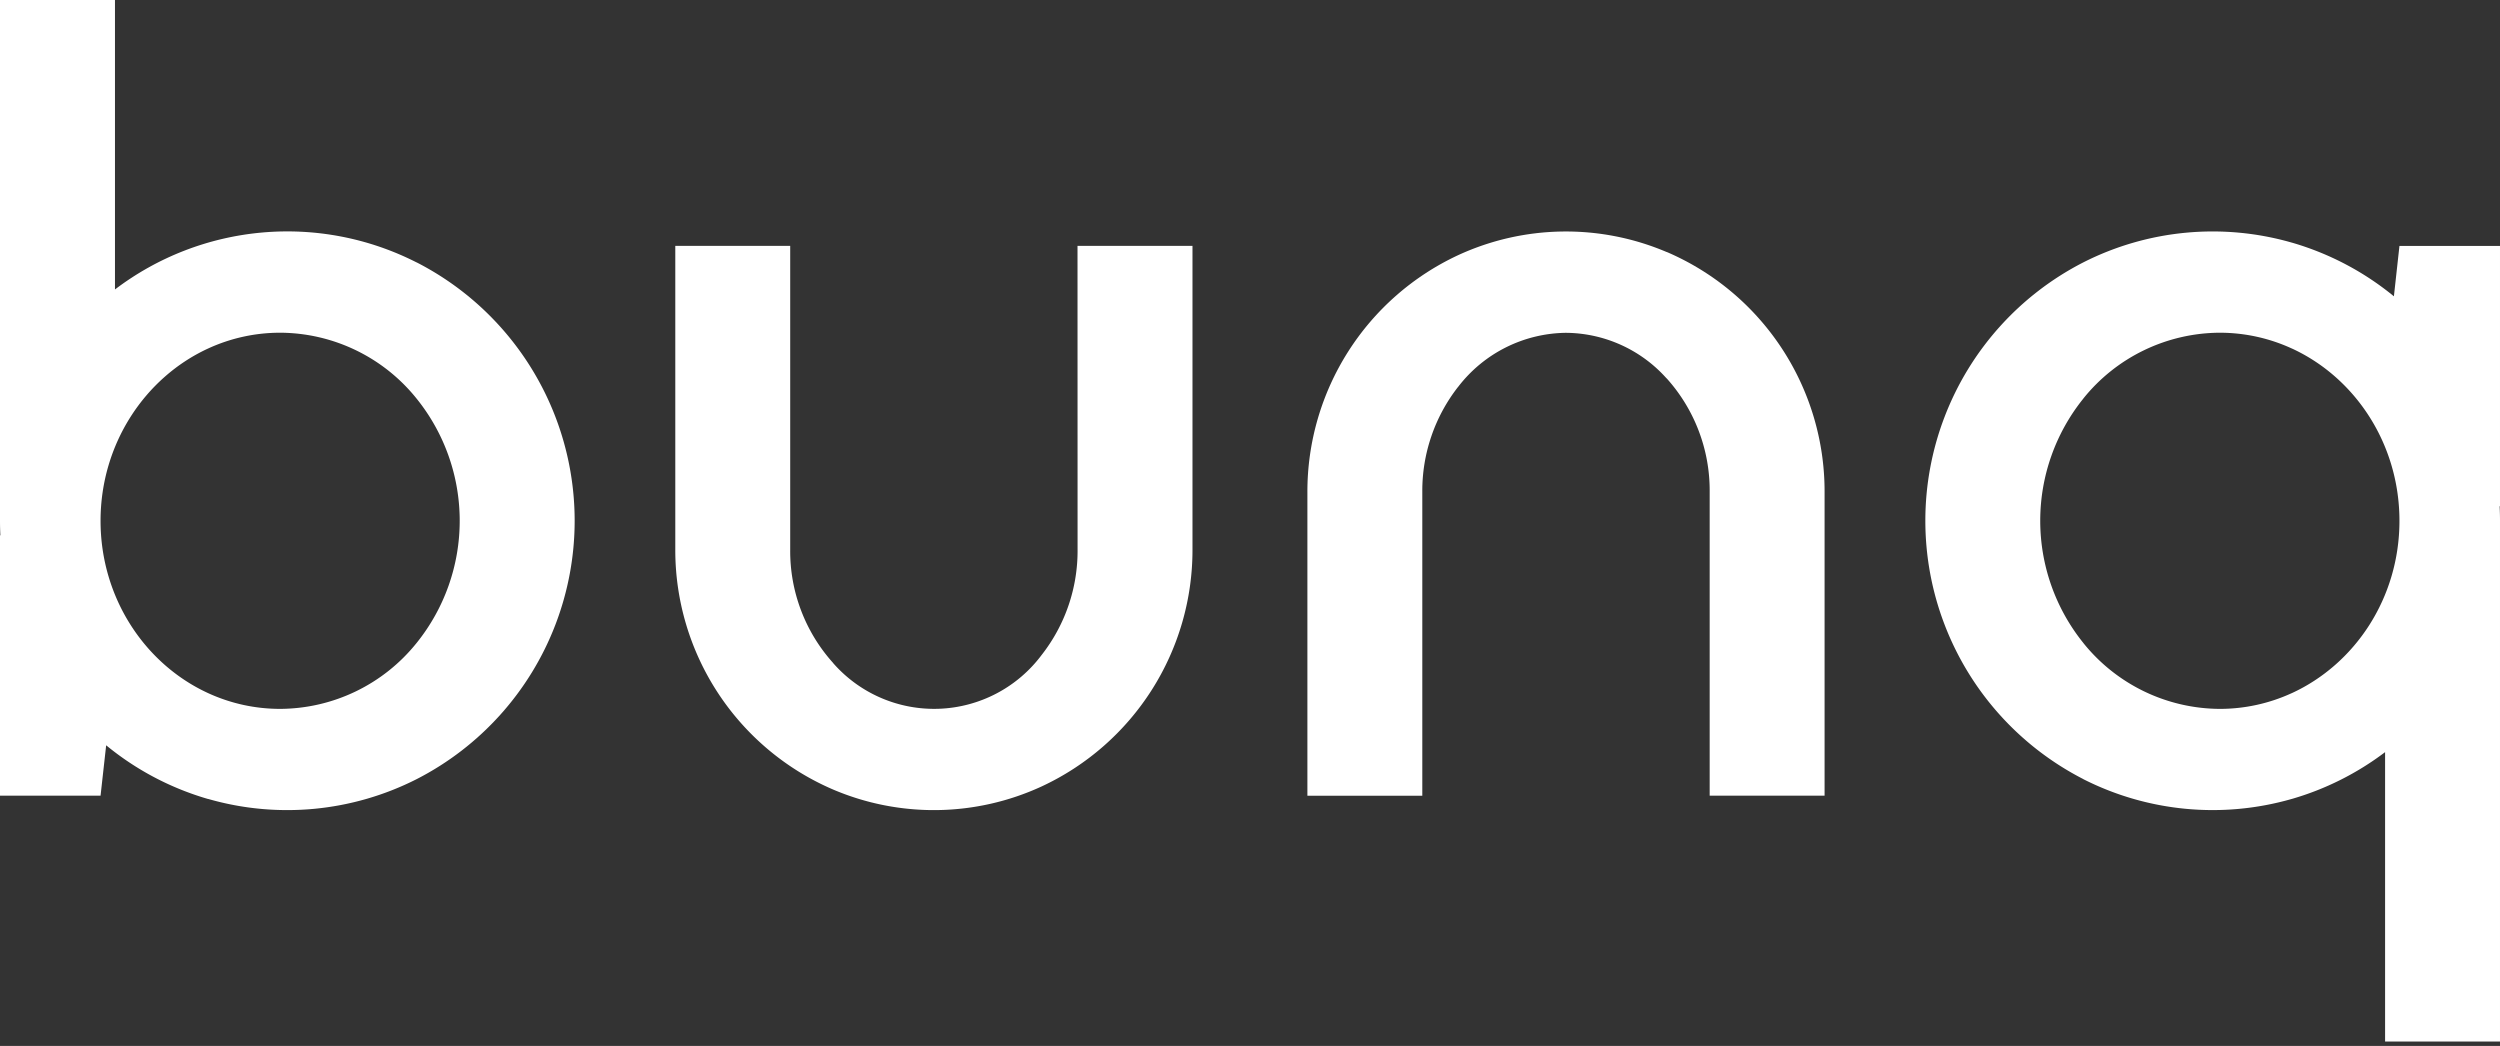
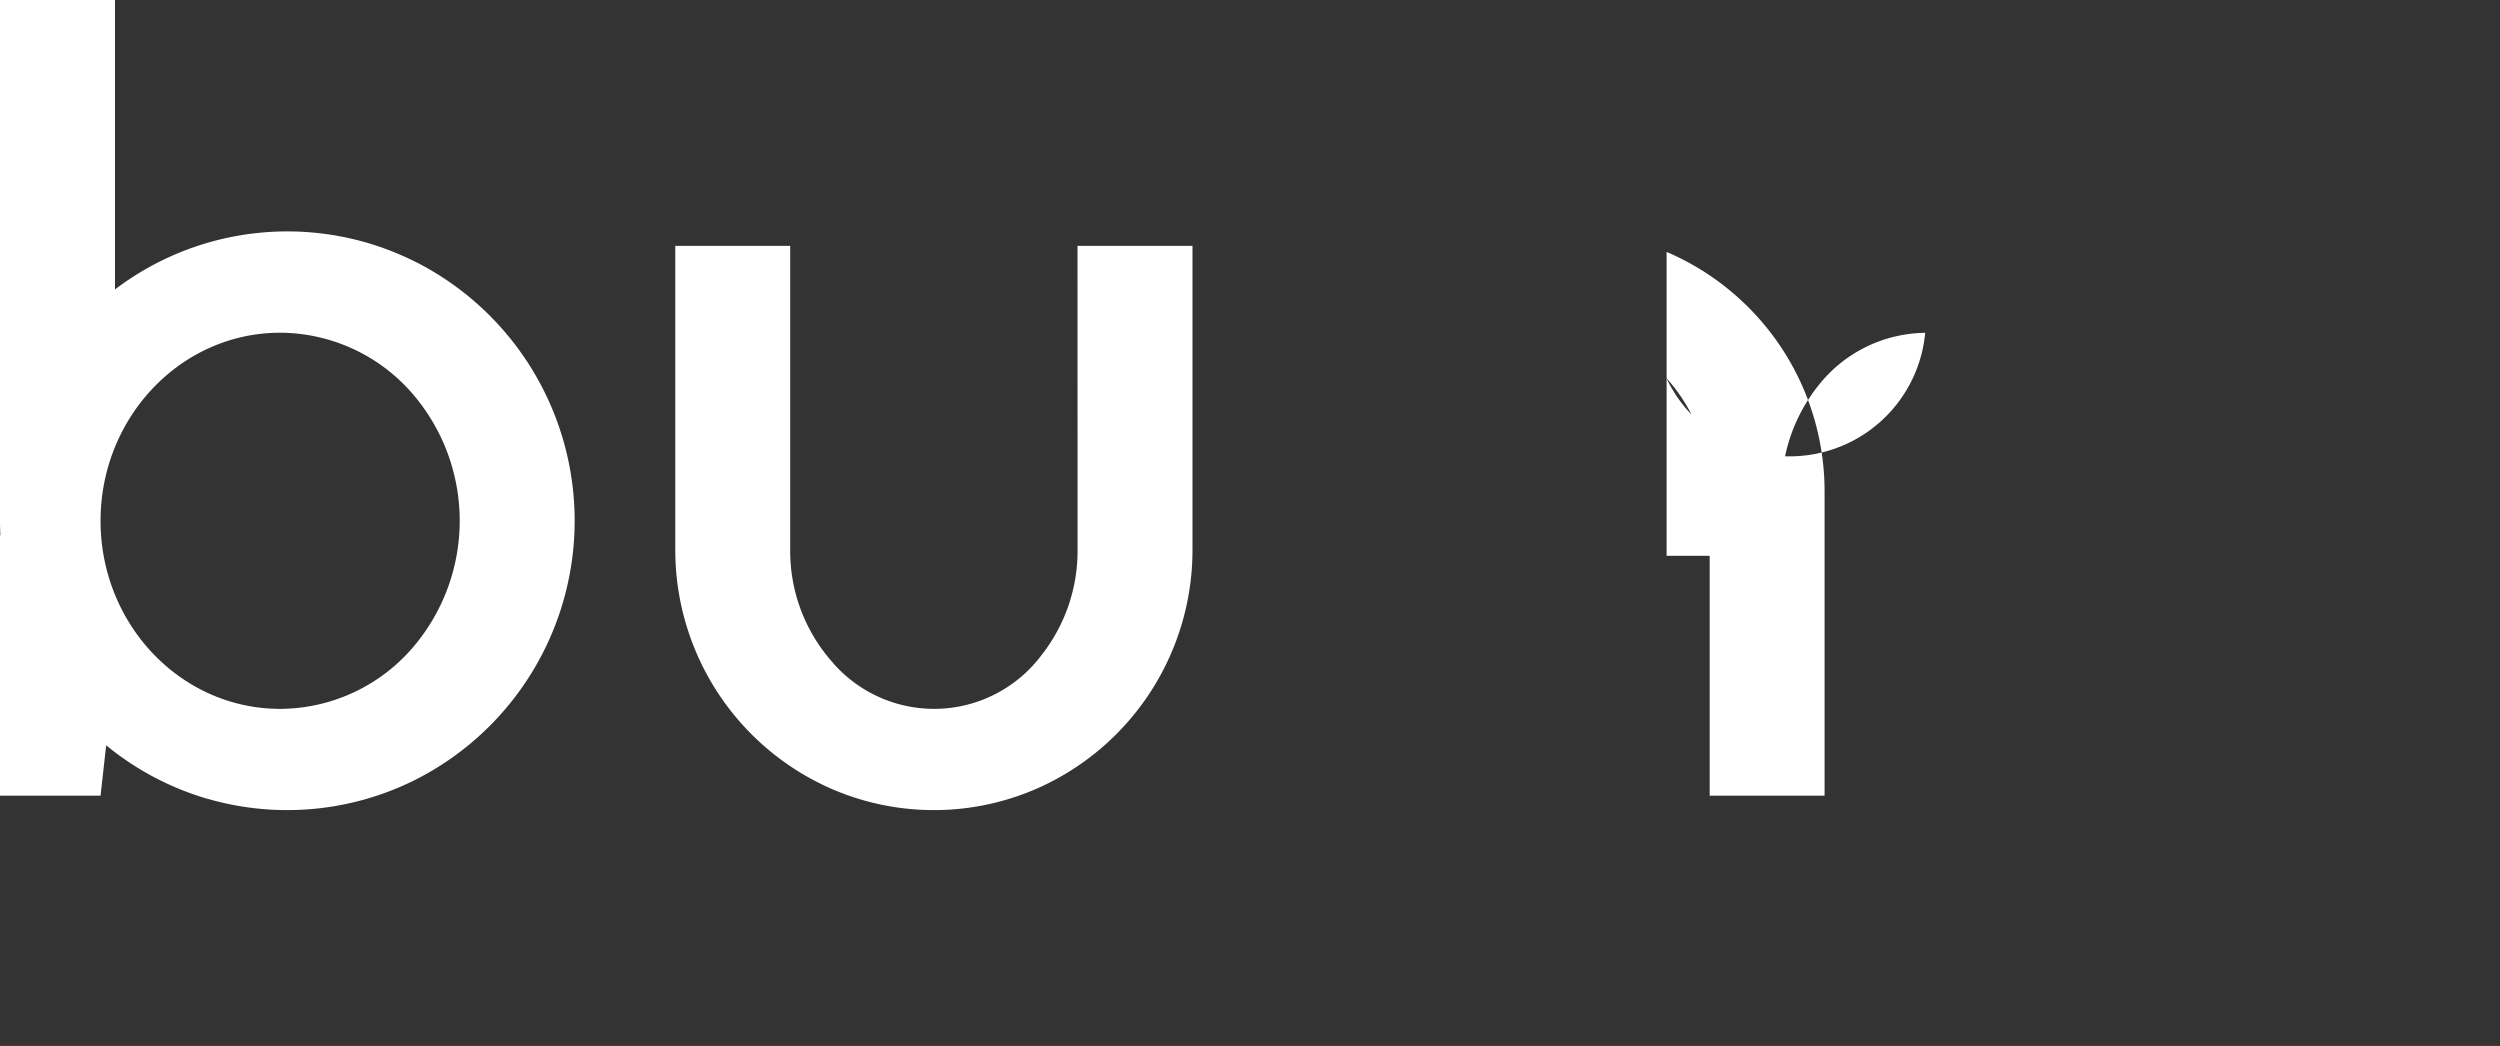
<svg xmlns="http://www.w3.org/2000/svg" width="568.015" height="237.642" viewBox="0 0 568.015 237.642">
  <rect x="0" y="0" width="568.015" height="237.642" fill="#333333" stroke="none" />
  <defs>
    <clipPath id="clip-path">
      <rect width="568.015" height="237.642" fill="none" />
    </clipPath>
  </defs>
  <g id="logo" transform="translate(-356 -5649.199)">
    <g id="Scroll_Group_2" data-name="Scroll Group 2" transform="translate(356 5649.199)" clip-path="url(#clip-path)" style="isolation: isolate">
      <g id="Group_308" data-name="Group 308" transform="translate(-438 -6322)">
        <path id="Path_795" data-name="Path 795" d="M116.791,253.694A64.94,64.94,0,0,0,139.959,265.9l.014-.014a64.961,64.961,0,0,0,47.345-4.494,65.946,65.946,0,0,0,0-117.425v.014a64.724,64.724,0,0,0-68.526,6.146V84.36H92.67V202.695c0,1.106.028,2.2.084,3.29H92.67v59.16h22.847Zm23.169-90.155a39.082,39.082,0,0,1,16.365-3.584,39.958,39.958,0,0,1,30.994,14.965h0a44.235,44.235,0,0,1-.014,55.549A39.967,39.967,0,0,1,156.31,245.42a39.082,39.082,0,0,1-16.365-3.584c-14.377-6.608-24.428-21.671-24.428-39.142S125.6,170.147,139.959,163.539Z" transform="translate(345.33 6237.641)" fill="#fff" />
        <path id="Path_796" data-name="Path 796" d="M293.67,193.3a38.328,38.328,0,0,1-8.161,23.911,30.5,30.5,0,0,1-47.331,1.9l-.042-.07a37.957,37.957,0,0,1-9.757-25.744v-69.03H202.27V193.3a59.2,59.2,0,0,0,35.88,54.5,58.436,58.436,0,0,0,47.359-.714,59.236,59.236,0,0,0,34.27-53.8V124.26H293.656Z" transform="translate(389.161 6253.597)" fill="#fff" />
-         <path id="Path_797" data-name="Path 797" d="M386.489,126.578v.028l-.014-.014a58.45,58.45,0,0,0-47.359.714,59.262,59.262,0,0,0-34.256,53.8v69.03h26.108V181.1a38.353,38.353,0,0,1,8.133-23.869v.014a31.324,31.324,0,0,1,24.513-12.291A30.932,30.932,0,0,1,386.461,155.3l.014-.014a38.082,38.082,0,0,1,9.785,25.8v69.03h26.108V181.09A59.185,59.185,0,0,0,386.489,126.578Z" transform="translate(430.188 6252.666)" fill="#fff" />
-         <path id="Path_798" data-name="Path 798" d="M535.723,125.208H512.876l-1.26,11.451a65.122,65.122,0,0,0-23.211-12.207v.028l-.014-.028a65,65,0,0,0-47.359,4.508h0a65.949,65.949,0,0,0,0,117.383v.014a65,65,0,0,0,47.359,4.508l.014-.028v.028a65.01,65.01,0,0,0,21.209-10.639v65.754h26.108V187.658c0-1.106-.028-2.2-.084-3.29h.084v-59.16Zm-47.317,101.62h-.014a39.158,39.158,0,0,1-16.337,3.57,40,40,0,0,1-31.008-14.979l-.014-.028a44.239,44.239,0,0,1,0-55.465v-.014a39.984,39.984,0,0,1,31.022-14.979,39.158,39.158,0,0,1,16.337,3.57h.014c14.391,6.608,24.471,21.671,24.471,39.17S502.8,220.22,488.406,226.828Z" transform="translate(470.292 6252.664)" fill="#fff" />
+         <path id="Path_797" data-name="Path 797" d="M386.489,126.578v.028l-.014-.014v69.03h26.108V181.1a38.353,38.353,0,0,1,8.133-23.869v.014a31.324,31.324,0,0,1,24.513-12.291A30.932,30.932,0,0,1,386.461,155.3l.014-.014a38.082,38.082,0,0,1,9.785,25.8v69.03h26.108V181.09A59.185,59.185,0,0,0,386.489,126.578Z" transform="translate(430.188 6252.666)" fill="#fff" />
      </g>
    </g>
  </g>
</svg>